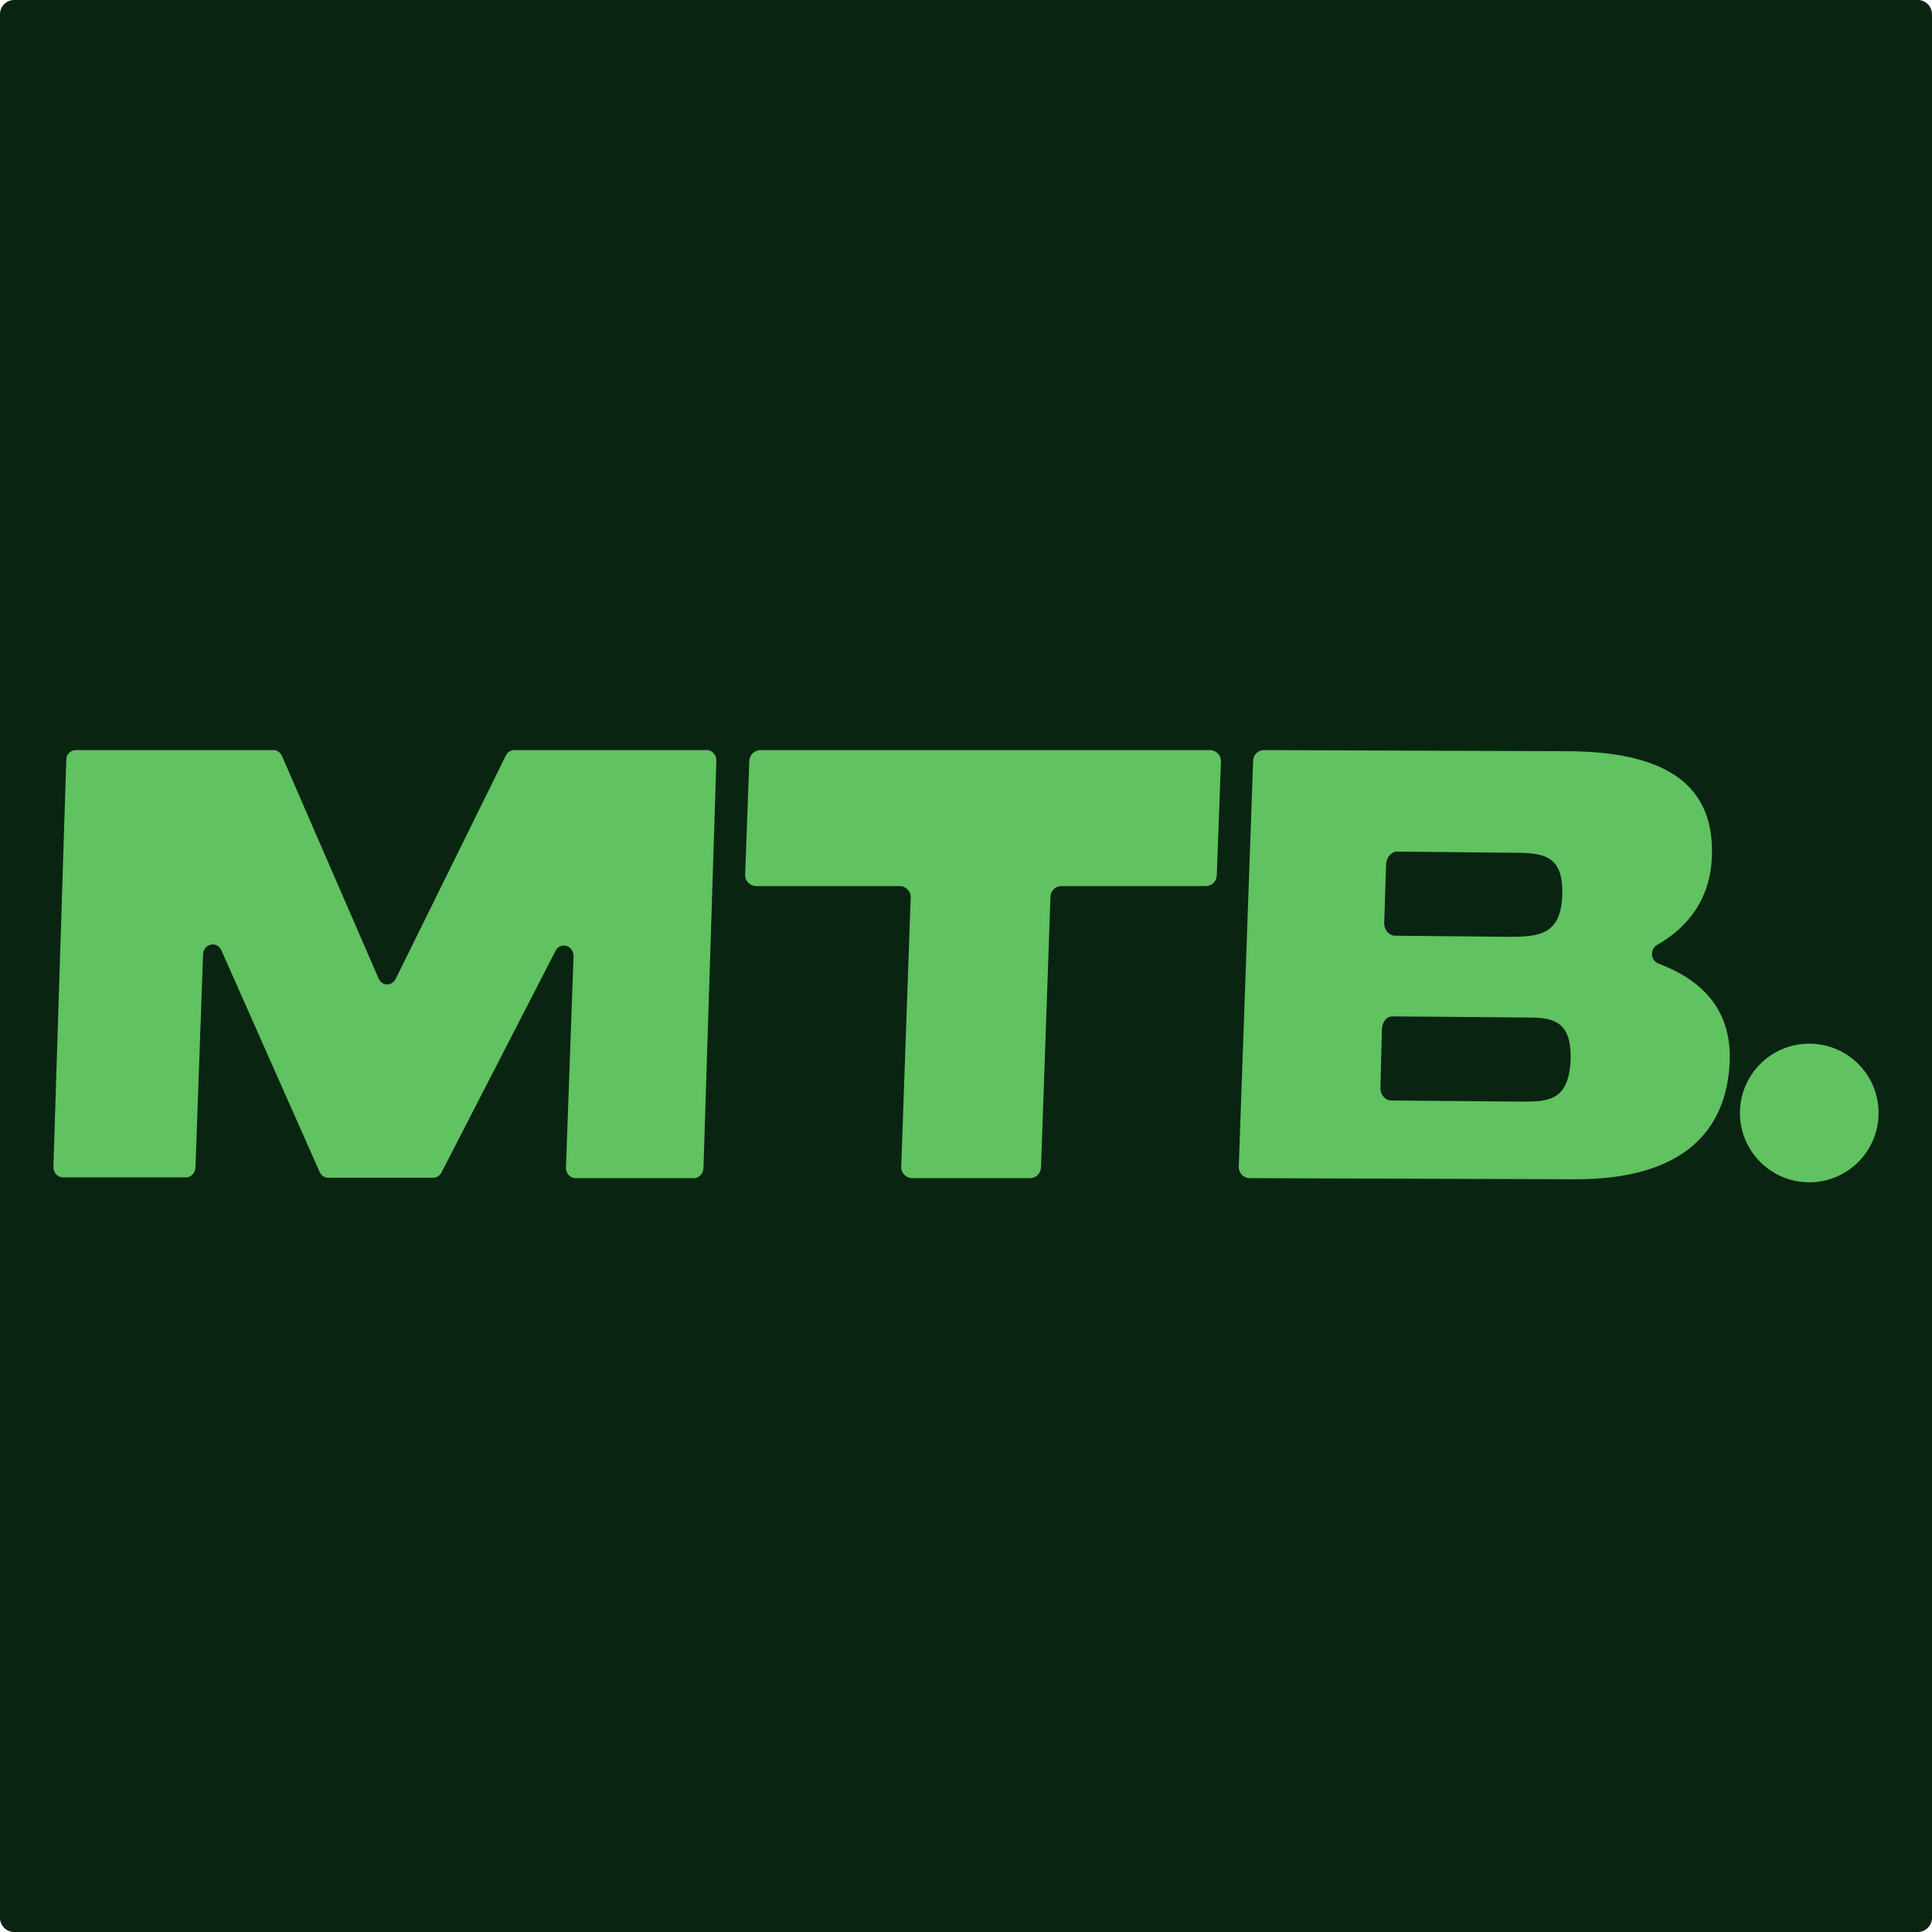
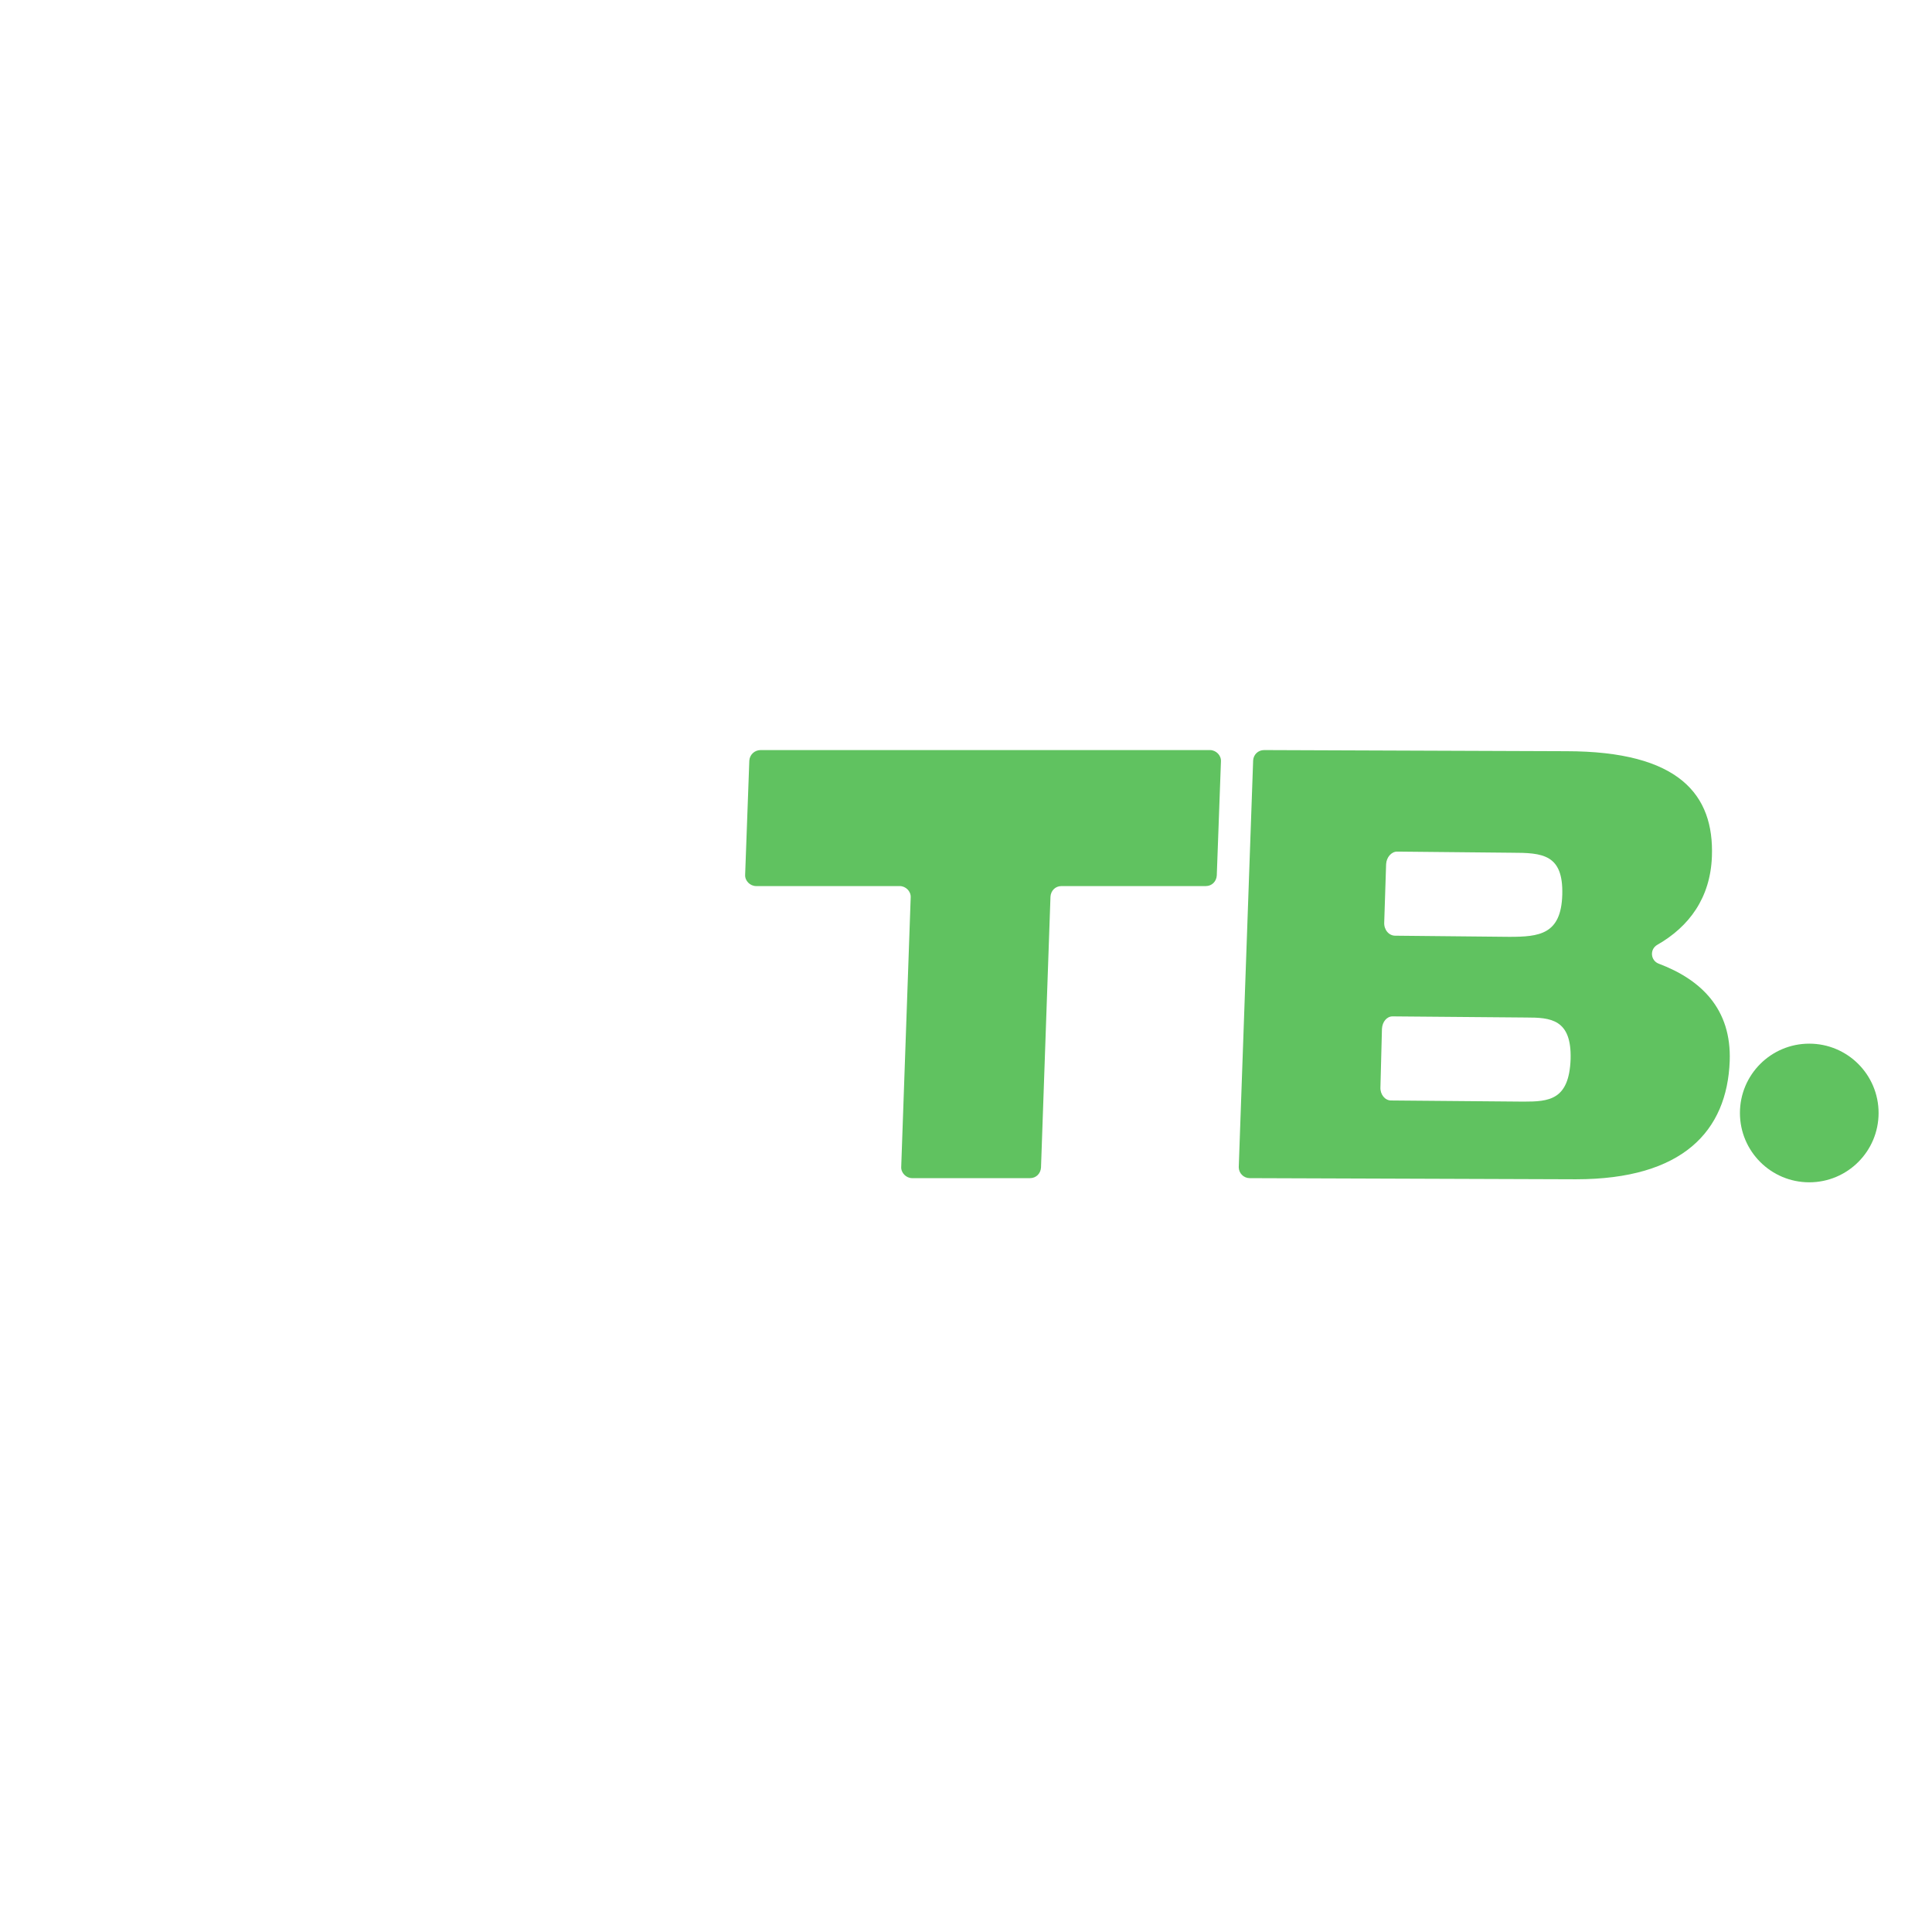
<svg xmlns="http://www.w3.org/2000/svg" xml:space="preserve" style="enable-background:new 0 0 510 510;" viewBox="0 0 510 510" y="0px" x="0px" version="1.1">
  <style type="text/css">
	.st0{fill:#1F080B;}
	.st1{fill:#FBB619;}
	.st2{fill:#FF00FF;}
	.st3{fill:#092411;}
	.st4{fill:#60C260;}
	.st5{fill:#4BD37B;}
	.st6{fill:#FFFFFF;}
	.st7{fill:#34538D;}
	.st8{fill:#2E497E;}
	.st9{fill:#334E85;}
	.st10{fill:#EAECF1;}
	.st11{fill:#6E9DD1;}
	.st12{fill:#6391C9;}
	.st13{fill:#92BBDD;}
	.st14{fill:#6596CD;}
	.st15{fill:#2E4B83;}
	.st16{fill:#73A3D4;}
	.st17{fill:#83B0DA;}
	.st18{fill:#8EB6DA;}
	.st19{fill:#86B1DA;}
	.st20{fill:#7BA8D6;}
	.st21{fill:#18264B;}
	.st22{fill:#7BAAD7;}
	.st23{fill:#090C14;}
	.st24{fill:#405C91;}
	.st25{fill:#719FD1;}
	.st26{fill:#3D588D;}
	.st27{fill:#436194;}
	.st28{fill:#395689;}
	.st29{fill:#2E4B7F;}
	.st30{fill:#1E2D54;}
	.st31{fill:#48618F;}
	.st32{fill:#5F90C9;}
	.st33{fill:#E0E3EB;}
	.st34{fill:#D9DDE6;}
	.st35{fill:#72727F;}
	.st36{fill:#EAEDF2;}
	.st37{fill:#5F89C1;}
	.st38{fill:#B8BFCF;}
	.st39{fill:#080A13;}
	.st40{fill:#A7C0E0;}
	.st41{fill:#1F315B;}
	.st42{fill:#D0D5DF;}
	.st43{fill:#82818B;}
	.st44{fill:#50546C;}
	.st45{fill:#293D68;}
	.st46{fill:#23345D;}
	.st47{fill:#1E2A44;}
	.st48{fill:#BCC2D1;}
	.st49{fill:#5F739B;}
	.st50{fill:#142145;}
	.st51{fill:#31416A;}
	.st52{fill:#E8EAF0;}
	.st53{fill:#7C7B87;}
	.st54{fill:#9C9EA9;}
	.st55{fill:#303A59;}
	.st56{fill:#466190;}
	.st57{fill:#ABAEB9;}
	.st58{fill:#5B637A;}
	.st59{fill:#182549;}
	.st60{fill:#2A3C64;}
	.st61{fill:#7D7C88;}
	.st62{fill:#2C3D67;}
	.st63{fill:#717382;}
	.st64{fill:#3F5C93;}
	.st65{fill:#D7DBE5;}
	.st66{fill:#E2E5EC;}
	.st67{fill:#395990;}
	.st68{fill:#44649A;}
	.st69{fill:#476395;}
	.st70{fill:#22325A;}
	.st71{fill:#2A477E;}
	.st72{fill:#E1E4EB;}
	.st73{fill:#101B3D;}
	.st74{fill:#0C1633;}
	.st75{fill:#203566;}
	.st76{fill:#0C1432;}
	.st77{fill:#1E3162;}
	.st78{fill:#C2C8D6;}
	.st79{fill:#1D284A;}
	.st80{fill:#0D183B;}
	.st81{fill:#192750;}
	.st82{fill:#0C1637;}
	.st83{fill:#808391;}
	.st84{fill:#12214B;}
	.st85{fill:#203666;}
	.st86{fill:#353F5B;}
	.st87{fill:#5D759F;}
	.st88{fill:#8796B3;}
	.st89{fill:#111F45;}
	.st90{fill:#8693B0;}
	.st91{fill:#0C1738;}
	.st92{fill:#8796B4;}
	.st93{fill:#B9C3D4;}
	.st94{fill:#21396D;}
	.st95{fill:#8798B5;}
	.st96{fill:#222C50;}
	.st97{fill:#101E46;}
	.st98{fill:#C2CADA;}
	.st99{fill:#213361;}
	.st100{fill:#1E3365;}
	.st101{fill:#1C3165;}
	.st102{fill:#1B2B54;}
	.st103{fill:#101D43;}
	.st104{fill:#1F305E;}
	.st105{fill:#20325F;}
	.st106{fill:#2A406E;}
	.st107{fill:#15234B;}
	.st108{fill:#17264E;}
	.st109{fill:#111F46;}
	.st110{fill:#111F47;}
	.st111{fill:#0F1B41;}
	.st112{fill:#121D47;}
	.st113{fill:#242541;}
	.st114{fill:#121D42;}
	.st115{fill:#121F49;}
	.st116{fill:#C8CEDB;}
	.st117{fill:#080911;}
	.st118{fill:#4C608B;}
	.st119{fill:#101728;}
	.st120{fill:#080B18;}
	.st121{fill:#20325C;}
	.st122{fill:#151F34;}
	.st123{fill:#0A0E1D;}
	.st124{fill:#162341;}
	.st125{fill:#172341;}
	.st126{fill:#091024;}
	.st127{fill:#0C1425;}
	.st128{fill:#0A1023;}
	.st129{fill:#131D33;}
	.st130{fill:#081128;}
	.st131{fill:#35538B;}
	.st132{fill:#486192;}
	.st133{fill:#DEE2E9;}
	.st134{fill:#C9CEDB;}
	.st135{fill:#D6DAE4;}
	.st136{fill:#D9DDE5;}
	.st137{fill:#E9EDF2;}
	.st138{fill:#C0C7D4;}
	.st139{fill:#A1ABC0;}
	.st140{fill:#65789E;}
	.st141{fill:#B6BBCB;}
	.st142{fill:#1E2442;}
	.st143{fill:#BFC6D4;}
	.st144{fill:#9098B3;}
	.st145{fill:#080D1A;}
	.st146{fill:#091224;}
	.st147{fill:#6A7493;}
	.st148{fill:#2B2B42;}
	.st149{fill:#10172F;}
	.st150{fill:#909CB3;}
	.st151{fill:#162145;}
	.st152{fill:#17223F;}
	.st153{fill:#B5BED1;}
	.st154{fill:#151C38;}
	.st155{fill:#6E6574;}
	.st156{fill:#72717E;}
	.st157{fill:#797986;}
	.st158{fill:#7B7B88;}
	.st159{fill:#E2E5EB;}
	.st160{fill:#556F9F;}
	.st161{fill:#7A7C8B;}
	.st162{fill:#646371;}
	.st163{fill:#505A79;}
	.st164{fill:#CCCED5;}
	.st165{fill:#7A7A87;}
	.st166{fill:#636478;}
	.st167{fill:#74717D;}
	.st168{fill:#5D647B;}
	.st169{fill:#BDC3D4;}
	.st170{fill:#5E6176;}
	.st171{fill:#726E7A;}
	.st172{fill:#7B7984;}
	.st173{fill:#C8CCD8;}
	.st174{fill:#9597A8;}
	.st175{fill:#B8BBCE;}
	.st176{fill:#77737E;}
	.st177{fill:#CED2DD;}
	.st178{fill:#A8A4AA;}
	.st179{fill:#949194;}
	.st180{fill:#6C6E7E;}
	.st181{fill:#6B6B78;}
	.st182{fill:#50546E;}
	.st183{fill:#8F8E96;}
	.st184{fill:#A5B2C9;}
	.st185{fill:#606175;}
	.st186{fill:#ACB0BE;}
	.st187{fill:#9898A0;}
	.st188{fill:#99999F;}
	.st189{fill:#AAB4C8;}
	.st190{fill:#B1B0B8;}
	.st191{fill:#5F616E;}
	.st192{fill:#9EA2B0;}
	.st193{fill:#C3C6D3;}
	.st194{fill:#85838E;}
	.st195{fill:#797A88;}
	.st196{fill:#B2B5C1;}
	.st197{fill:#8B8D99;}
	.st198{fill:#7B7883;}
	.st199{fill:#787783;}
	.st200{fill:#B7B8BD;}
	.st201{fill:#B9B9C1;}
	.st202{fill:#545972;}
	.st203{fill:#A9A8AF;}
	.st204{fill:#AEB1BE;}
	.st205{fill:#666778;}
	.st206{fill:#BDC0CB;}
	.st207{fill:#B6B7BE;}
	.st208{fill:#C0C2C9;}
	.st209{fill:#BBB9C1;}
	.st210{fill:#B7B3B7;}
	.st211{fill:#7F7B85;}
	.st212{fill:#565B6E;}
	.st213{fill:#9E9FA9;}
	.st214{fill:#A0A2AC;}
	.st215{fill:#888893;}
	.st216{fill:#505468;}
	.st217{fill:#84828C;}
	.st218{fill:#7E7C86;}
	.st219{fill:#91929B;}
	.st220{fill:#9D9BA3;}
	.st221{fill:#696D7C;}
	.st222{fill:#E0E5EB;}
	.st223{fill:#818390;}
	.st224{fill:#7B7B85;}
	.st225{fill:#90919C;}
	.st226{fill:#858691;}
	.st227{fill:#A1A0A6;}
	.st228{fill:#BFC1CB;}
	.st229{fill:#7B7985;}
	.st230{fill:#A3A9B3;}
	.st231{fill:#A5A5AD;}
	.st232{fill:#ACADB3;}
	.st233{fill:#7E7E87;}
	.st234{fill:#AAACB4;}
	.st235{fill:#CAD0DB;}
	.st236{fill:#A3A1AC;}
	.st237{fill:#80828E;}
	.st238{fill:#B5B9C7;}
	.st239{fill:#B5B3BB;}
	.st240{fill:#8B8B90;}
	.st241{fill:#9C9EA7;}
	.st242{fill:#C2C1C8;}
	.st243{fill:#7D7B84;}
	.st244{fill:#676878;}
	.st245{fill:#81808B;}
	.st246{fill:#8A8A96;}
	.st247{fill:#9C9DA4;}
	.st248{fill:#A1A3AF;}
	.st249{fill:#9D9EA5;}
	.st250{fill:#91919B;}
	.st251{fill:#82818C;}
	.st252{fill:#455D89;}
	.st253{fill:#706D79;}
	.st254{fill:#465B87;}
	.st255{fill:#82808B;}
	.st256{fill:#293963;}
	.st257{fill:#80808C;}
	.st258{fill:#868591;}
	.st259{fill:#6F6F80;}
	.st260{fill:#56729F;}
	.st261{fill:#52566E;}
	.st262{fill:#8F8B8F;}
	.st263{fill:#848592;}
	.st264{fill:#85848F;}
	.st265{fill:#E9ECF1;}
	.st266{fill:#464E6D;}
	.st267{fill:#DDE0E8;}
	.st268{fill:#DFE2EA;}
	.st269{fill:#546E9A;}
	.st270{fill:#EBEFF4;}
	.st271{fill:#434A69;}
	.st272{fill:#8E8E9B;}
	.st273{fill:#4B5571;}
	.st274{fill:#DBE1EB;}
	.st275{fill:#82828F;}
	.st276{fill:#D4D7E0;}
	.st277{fill:#6F6F7B;}
	.st278{fill:#374264;}
	.st279{fill:#37456C;}
	.st280{fill:#E6E9EE;}
	.st281{fill:#81828D;}
	.st282{fill:#686D7D;}
	.st283{fill:#DEE5F0;}
	.st284{fill:#61647B;}
	.st285{fill:#6A7795;}
	.st286{fill:#E8ECF3;}
	.st287{fill:#9DA1B0;}
	.st288{fill:#E1E7F1;}
	.st289{fill:#E4ECF5;}
	.st290{fill:#D4DDEA;}
	.st291{fill:#E2E6F0;}
	.st292{fill:#1D2C53;}
	.st293{fill:#243459;}
	.st294{fill:#111D3F;}
	.st295{fill:#3A5587;}
	.st296{fill:#2C416D;}
	.st297{fill:#283F6C;}
	.st298{fill:#385181;}
	.st299{fill:#EDF0F5;}
	.st300{fill:#324B7A;}
	.st301{fill:#202D50;}
	.st302{fill:#1D2F57;}
	.st303{fill:#1C2D52;}
	.st304{fill:#202E50;}
	.st305{fill:#304671;}
	.st306{fill:#1A2848;}
	.st307{fill:#B4B6BF;}
	.st308{fill:#324671;}
	.st309{fill:#334369;}
	.st310{fill:#263658;}
	.st311{fill:#1B2640;}
	.st312{fill:#27395C;}
	.st313{fill:#44496B;}
	.st314{fill:#B9C1D0;}
	.st315{fill:#8798B6;}
	.st316{fill:#5C739C;}
	.st317{fill:#8189A0;}
	.st318{fill:#476597;}
	.st319{fill:#536D9B;}
	.st320{fill:#506995;}
	.st321{fill:#D8DEEA;}
	.st322{fill:#A9B3C9;}
	.st323{fill:#556E98;}
	.st324{fill:#81818D;}
	.st325{fill:#D0D7E6;}
	.st326{fill:#DDE3EE;}
	.st327{fill:#CFD6E2;}
	.st328{fill:#87A3CB;}
	.st329{fill:#59607A;}
	.st330{fill:#CAD2DF;}
	.st331{fill:#9CA6BD;}
	.st332{fill:#7383A4;}
	.st333{fill:#1D2D57;}
	.st334{fill:#2E4879;}
	.st335{fill:#1D2E57;}
	.st336{fill:#101D3E;}
	.st337{fill:#1A2950;}
	.st338{fill:#162449;}
	.st339{fill:#18274E;}
	.st340{fill:#22315B;}
	.st341{fill:#16264C;}
	.st342{fill:#101A31;}
	.st343{fill:#142348;}
	.st344{fill:#192B54;}
	.st345{fill:#41547B;}
	.st346{fill:#354C77;}
	.st347{fill:#C9D0D9;}
	.st348{fill:#4C6088;}
	.st349{fill:#9798A0;}
	.st350{fill:#3F435D;}
	.st351{fill:#C2C6CE;}
	.st352{fill:#555567;}
	.st353{fill:#555466;}
	.st354{fill:#9C9CA4;}
	.st355{fill:#808593;}
	.st356{fill:#B4B4BC;}
	.st357{fill:#B3BAC4;}
	.st358{fill:#8C8A96;}
	.st359{fill:#93949B;}
	.st360{fill:#DFE1E7;}
	.st361{fill:#838693;}
	.st362{fill:#848796;}
	.st363{fill:#8D8F9C;}
	.st364{fill:#2D3B61;}
	.st365{fill:#E8E8F0;}
	.st366{fill:#CDCFD6;}
	.st367{fill:#878794;}
	.st368{fill:#888791;}
	.st369{fill:#94949D;}
	.st370{fill:#8D98B2;}
	.st371{fill:#111B35;}
	.st372{fill:#E4E5EC;}
	.st373{fill:#DCDDE5;}
	.st374{fill:#131F43;}
	.st375{fill:#0E1B3D;}
	.st376{fill:#22335E;}
	.st377{fill:#16234B;}
	.st378{fill:#0F1B40;}
	.st379{fill:#2B4374;}
	.st380{fill:#15224A;}
	.st381{fill:#172651;}
	.st382{fill:#15234E;}
	.st383{fill:#1E3362;}
	.st384{fill:#132249;}
	.st385{fill:#233461;}
	.st386{fill:#1F305D;}
	.st387{fill:#1A2B55;}
	.st388{fill:#14244D;}
	.st389{fill:#111F49;}
	.st390{fill:#CED3DE;}
	.st391{fill:#E6E9EF;}
	.st392{fill:#BCC3D2;}
	.st393{fill:#11101C;}
	.st394{fill:#BDC3D2;}
	.st395{fill:#61749C;}
	.st396{fill:#192742;}
	.st397{fill:#384870;}
	.st398{fill:#282734;}
	.st399{fill:#50505D;}
	.st400{fill:#A9AFBF;}
	.st401{fill:#4F5056;}
	.st402{fill:#56525B;}
	.st403{fill:#ACAFB9;}
	.st404{fill:#5C5C66;}
	.st405{fill:#9296A5;}
	.st406{fill:#7C8086;}
	.st407{fill:#7B7785;}
	.st408{fill:#867E80;}
	.st409{fill:#908B8D;}
	.st410{fill:#6F7482;}
	.st411{fill:#A6B1C6;}
	.st412{fill:#655F6F;}
	.st413{fill:#42629B;}
	.st414{fill:#2B4578;}
	.st415{fill:#1F2435;}
	.st416{fill:#20273B;}
	.st417{fill:#0A0B12;}
	.st418{fill:#6B6566;}
	.st419{fill:#86828F;}
	.st420{fill:#1E2A45;}
	.st421{fill:#454650;}
	.st422{fill:#67606B;}
	.st423{fill:#9A989C;}
	.st424{fill:#878189;}
	.st425{fill:#9A9BA3;}
	.st426{fill:#8B8591;}
	.st427{fill:#888992;}
	.st428{fill:#3E5C94;}
	.st429{fill:#152551;}
	.st430{fill:#1C274B;}
	.st431{fill:#253351;}
	.st432{fill:#1F2F5D;}
	.st433{fill:#192D5C;}
	.st434{fill:#1A2D5E;}
	.st435{fill:#3B578B;}
	.st436{fill:#2A3B68;}
	.st437{fill:#2A3D6B;}
	.st438{fill:#20335E;}
	.st439{fill:#1C2D5B;}
	.st440{fill:#263967;}
	.st441{fill:#182854;}
	.st442{fill:#B3BDCE;}
	.st443{fill:#374971;}
	.st444{fill:#7A8BAD;}
	.st445{fill:#414763;}
	.st446{fill:#42557F;}
	.st447{fill:#9A9AA6;}
	.st448{fill:#535059;}
	.st449{fill:#97969F;}
	.st450{fill:#66779C;}
	.st451{fill:#3D5A8D;}
	.st452{fill:#8B96B1;}
	.st453{fill:#3F4460;}
	.st454{fill:#828EAC;}
	.st455{fill:#304778;}
	.st456{fill:#A0A9BF;}
	.st457{fill:#627399;}
	.st458{fill:#63749A;}
	.st459{fill:#AAB1C4;}
	.st460{fill:#949BB6;}
	.st461{fill:#404147;}
	.st462{fill:#818CA6;}
	.st463{fill:#181B30;}
	.st464{fill:#656F8C;}
	.st465{fill:#6F6E7B;}
	.st466{fill:#838CA7;}
	.st467{fill:#464648;}
	.st468{fill:#838696;}
	.st469{fill:#9AA5BD;}
	.st470{fill:#5E6177;}
	.st471{fill:#808BA5;}
	.st472{fill:#35436A;}
	.st473{fill:#99969D;}
	.st474{fill:#78757F;}
	.st475{fill:#566189;}
	.st476{fill:#323337;}
	.st477{fill:#162549;}
	.st478{fill:#7F94B0;}
	.st479{fill:#252626;}
	.st480{fill:#AEB5C7;}
	.st481{fill:#2B2B2E;}
	.st482{fill:#4C4E52;}
	.st483{fill:#606576;}
	.st484{fill:#627092;}
	.st485{fill:#979AA9;}
	.st486{fill:#4F4F56;}
	.st487{fill:#A8B1C5;}
	.st488{fill:#5A6E98;}
	.st489{fill:#5D6F95;}
	.st490{fill:#9C788A;}
	.st491{fill:#A3A2A7;}
	.st492{fill:#8A94AC;}
	.st493{fill:#6B696F;}
	.st494{fill:#685B61;}
	.st495{fill:#211E2C;}
	.st496{fill:#BBBFCD;}
	.st497{fill:#595A72;}
	.st498{fill:#BAC0CF;}
	.st499{fill:#ECEDF2;}
	.st500{fill:#C4C8D4;}
	.st501{fill:#D5D7DE;}
	.st502{fill:#E2E4EC;}
	.st503{fill:#3E476A;}
	.st504{fill:#D2D2DB;}
	.st505{fill:#DFE2E9;}
	.st506{fill:#DDDFE8;}
	.st507{fill:#B7BAC9;}
	.st508{fill:#D5D7E2;}
	.st509{fill:#BFC4CE;}
	.st510{fill:#C1C3CD;}
	.st511{fill:#D5D7E0;}
	.st512{fill:#E0E4EC;}
	.st513{fill:#D6D9E0;}
	.st514{fill:#BAC1CF;}
	.st515{fill:#D2D5DD;}
	.st516{fill:#D2D7E1;}
	.st517{fill:#CCCDD7;}
	.st518{fill:#585C75;}
	.st519{fill:#918F93;}
	.st520{fill:#C3C8D6;}
	.st521{fill:#C7CAD6;}
	.st522{fill:#C0C4CF;}
	.st523{fill:#95939C;}
	.st524{fill:#C3C6D0;}
	.st525{fill:#CBD1DA;}
	.st526{fill:#ABB3C2;}
	.st527{fill:#C9CCD6;}
	.st528{fill:#A2A7B7;}
	.st529{fill:#BABECC;}
	.st530{fill:#DBDBE3;}
	.st531{fill:#CBD0D9;}
	.st532{fill:#B1B5BF;}
	.st533{fill:#BEBFC6;}
	.st534{fill:#C0C2C7;}
	.st535{fill:#C4C7D1;}
	.st536{fill:#9DABC1;}
	.st537{fill:#76747F;}
	.st538{fill:#6E6E7D;}
	.st539{fill:#C5C9D5;}
	.st540{fill:#CED1DA;}
	.st541{fill:#B2B2BD;}
	.st542{fill:#4C4C60;}
	.st543{fill:#868794;}
	.st544{fill:#9AAAC4;}
	.st545{fill:#918D9B;}
	.st546{fill:#85828A;}
	.st547{fill:#ADAEB8;}
	.st548{fill:#818290;}
	.st549{fill:#BCC0CF;}
	.st550{fill:#B6BBC7;}
	.st551{fill:#BDBECD;}
	.st552{fill:#647BA7;}
	.st553{fill:#203564;}
	.st554{fill:#7E818F;}
	.st555{fill:#81808D;}
	.st556{fill:#E8EAEF;}
	.st557{fill:#2E3D65;}
	.st558{fill:#E4E7ED;}
	.st559{fill:#E4E5EB;}
	.st560{fill:#3C415E;}
	.st561{fill:#8588A3;}
	.st562{fill:#D9DBE3;}
	.st563{fill:#C2C5CF;}
	.st564{fill:#9093A2;}
	.st565{fill:#EBEDF1;}
	.st566{fill:#9E9EAB;}
	.st567{fill:#E6E7ED;}
	.st568{fill:#A1A2AB;}
	.st569{fill:#C2C8D5;}
	.st570{fill:#ACB0BC;}
	.st571{fill:#A7A9B0;}
	.st572{fill:#B2B2BC;}
	.st573{fill:#9F9EA6;}
	.st574{fill:#D3D8DF;}
	.st575{fill:#D8DCE4;}
	.st576{fill:#556E9D;}
	.st577{fill:#22325C;}
	.st578{fill:#2C3E68;}
	.st579{fill:#57709C;}
	.st580{fill:#2C3C65;}
	.st581{fill:#2C3D68;}
	.st582{fill:#253966;}
	.st583{fill:#A1A9C1;}
	.st584{fill:#B9BCC6;}
	.st585{fill:#87889A;}
	.st586{fill:#817F89;}
	.st587{fill:#74737F;}
	.st588{fill:#3D415E;}
	.st589{fill:#E5E7EE;}
	.st590{fill:#363E63;}
	.st591{fill:#CDD0D8;}
	.st592{fill:#C7C9D3;}
	.st593{fill:#D8DCE5;}
	.st594{fill:#7C7F8F;}
	.st595{fill:#50658E;}
	.st596{fill:#BECFE2;}
	.st597{fill:#525168;}
	.st598{fill:#D9DAE2;}
	.st599{fill:#4C536F;}
	.st600{fill:#9FA5B8;}
	.st601{fill:#484B63;}
	.st602{fill:#C0C1CA;}
	.st603{fill:#D0D6E0;}
	.st604{fill:#DDE2EB;}
	.st605{fill:#969AA9;}
	.st606{fill:#B7BBC7;}
	.st607{fill:#9599A9;}
	.st608{fill:#AEB8CC;}
	.st609{fill:#405D94;}
	.st610{fill:#486396;}
	.st611{fill:#666675;}
	.st612{fill:#888993;}
	.st613{fill:#B8B8C0;}
	.st614{fill:#AFAFB6;}
	.st615{fill:#1F315D;}
	.st616{fill:#E1E4ED;}
	.st617{fill:#283760;}
	.st618{fill:#374E7D;}
	.st619{fill:#111D44;}
	.st620{fill:#466091;}
	.st621{fill:#39578E;}
	.st622{fill:#334A78;}
	.st623{fill:#3D598B;}
	.st624{fill:#3B5584;}
	.st625{fill:#445C87;}
	.st626{fill:#3D5582;}
	.st627{fill:#3A5483;}
	.st628{fill:#314875;}
	.st629{fill:#39517E;}
	.st630{fill:#375382;}
	.st631{fill:#47608F;}
	.st632{fill:#3E5A8A;}
	.st633{fill:#6C7EA1;}
	.st634{fill:#3D5683;}
	.st635{fill:#979EB5;}
	.st636{fill:#797E8A;}
	.st637{fill:#8C888D;}
	.st638{fill:#6C6C74;}
	.st639{fill:#B6B8BD;}
	.st640{fill:#494951;}
	.st641{fill:#7E7F89;}
	.st642{fill:#8F8E94;}
	.st643{fill:#9C959B;}
	.st644{fill:#7C777E;}
	.st645{fill:#A7A5AB;}
	.st646{fill:#86868F;}
	.st647{fill:#8E8D94;}
	.st648{fill:#9F9CA0;}
	.st649{fill:#7D8CAA;}
	.st650{fill:#25222F;}
	.st651{fill:#27365E;}
	.st652{fill:#354B77;}
	.st653{fill:#39507E;}
	.st654{fill:#22345F;}
	.st655{fill:#B1BDCB;}
	.st656{fill:#8992A9;}
	.st657{fill:#DAE1ED;}
	.st658{fill:#D3DEEC;}
	.st659{fill:#2C3756;}
	.st660{fill:#9B9DA8;}
	.st661{fill:#7A7A8A;}
	.st662{fill:#C8CDD5;}
	.st663{fill:#787886;}
	.st664{fill:#A5AEBA;}
	.st665{fill:#48495F;}
	.st666{fill:#2A3659;}
	.st667{fill:#757580;}
	.st668{fill:#3D4F77;}
	.st669{fill:#4D5169;}
	.st670{fill:#2E406E;}
	.st671{fill:#395484;}
	.st672{fill:#324F81;}
	.st673{fill:#425E8E;}
	.st674{fill:#3A5383;}
	.st675{fill:#BBC1CC;}
	.st676{fill:#606E91;}
	.st677{fill:#5E657C;}
	.st678{fill:#343438;}
	.st679{fill:#68676B;}
	.st680{fill:#B4BACC;}
	.st681{fill:#A7B0C5;}
	.st682{fill:#2A2D33;}
	.st683{fill:#6C7692;}
	.st684{fill:#627397;}
	.st685{fill:#BABCC7;}
	.st686{fill:#36373F;}
	.st687{fill:#284173;}
	.st688{fill:#2F3958;}
	.st689{fill:#D0D3DB;}
	.st690{fill:#D9DDE4;}
	.st691{fill:#9A979A;}
	.st692{fill:#E3E4EA;}
	.st693{fill:#354770;}
	.st694{fill:#5E739E;}
	.st695{fill:#1E2F58;}
	.st696{fill:#2F416E;}
	.st697{fill:#838292;}
	.st698{fill:#57566A;}
	.st699{fill:#324169;}
	.st700{fill:#D9DFE6;}
	.st701{fill:#A2A2AA;}
	.st702{fill:#5A5662;}
	.st703{fill:#383D58;}
	.st704{fill:#393B50;}
	.st705{fill:#B8BCC8;}
	.st706{fill:#5F6165;}
	.st707{fill:#B5B8C0;}
	.st708{fill:#59627D;}
	.st709{fill:#C4C4CB;}
	.st710{fill:#515973;}
	.st711{fill:#DBDFE7;}
	.st712{fill:#474A62;}
	.st713{fill:#626275;}
	.st714{fill:#E7EAF0;}
	.st715{fill:#EAEDF3;}
	.st716{fill:#D8DBE3;}
	.st717{fill:#CFD4DE;}
	.st718{fill:#BDC4D1;}
	.st719{fill:#ACAAB3;}
	.st720{fill:#CED0DB;}
	.st721{fill:#6B6774;}
	.st722{fill:#CACCD5;}
	.st723{fill:#86838A;}
	.st724{fill:#787580;}
	.st725{fill:#95949B;}
	.st726{fill:#2A3961;}
	.st727{fill:#23335C;}
	.st728{fill:#41547F;}
	.st729{fill:#EBEEF5;}
	.st730{fill:#767782;}
	.st731{fill:#B6B5BE;}
	.st732{fill:#E1E2EA;}
	.st733{fill:#B4B9C0;}
	.st734{fill:#B5B8C1;}
	.st735{fill:#84838C;}
	.st736{fill:#BCC2CE;}
	.st737{fill:#1B2951;}
	.st738{fill:#B4B9CC;}
	.st739{fill:#243764;}
	.st740{fill:#22315D;}
	.st741{fill:#496799;}
	.st742{fill:#41424C;}
	.st743{fill:#8D8B9A;}
	.st744{fill:#9097A6;}
	.st745{fill:#94939C;}
	.st746{fill:#8C97B0;}
	.st747{fill:#B2BDD0;}
	.st748{fill:#4B5069;}
	.st749{fill:#A6AFC0;}
	.st750{fill:#313652;}
	.st751{fill:#DBDDE1;}
	.st752{fill:#C2C5CD;}
	.st753{fill:#1A2B56;}
	.st754{fill:#807B82;}
	.st755{fill:#8A868C;}
	.st756{fill:#8B868E;}
	.st757{fill:#989EAF;}
	.st758{fill:#ACA9B2;}
	.st759{fill:#ACADB5;}
	.st760{fill:#7D7982;}
	.st761{fill:#817E86;}
	.st762{fill:#DDE0E6;}
	.st763{fill:#344267;}
	.st764{fill:#C6C6CC;}
	.st765{fill:#26375D;}
	.st766{fill:#A2A3AE;}
	.st767{fill:#AEAFB7;}
	.st768{fill:#9EA0A9;}
	.st769{fill:#B9B9C0;}
	.st770{fill:#293658;}
	.st771{fill:#9A9BA7;}
	.st772{fill:#28365C;}
	.st773{fill:#AFB0B8;}
	.st774{fill:#C6C6CA;}
	.st775{fill:#B0B0B8;}
	.st776{fill:#CECDD2;}
	.st777{fill:#BDBEC4;}
	.st778{fill:#D4D4D8;}
	.st779{fill:#D9D9DD;}
	.st780{fill:#374669;}
	.st781{fill:#C1C1C7;}
	.st782{fill:#BDBCC3;}
	.st783{fill:#A5A8B1;}
	.st784{fill:#5C4E46;}
	.st785{fill:#797F91;}
	.st786{fill:#545F76;}
	.st787{fill:#1E2D53;}
	.st788{fill:#7D8292;}
	.st789{fill:#B5AEAE;}
	.st790{fill:#9B9596;}
	.st791{fill:#8A8687;}
	.st792{fill:#C4BDBB;}
	.st793{fill:#716869;}
	.st794{fill:#9C9FAA;}
	.st795{fill:#9294A2;}
	.st796{fill:#9597A5;}
	.st797{fill:#1F2D56;}
	.st798{fill:#B1B2BB;}
	.st799{fill:#58627C;}
	.st800{fill:#BEBEC5;}
	.st801{fill:#B2B3BB;}
	.st802{fill:#E2E1E5;}
	.st803{fill:#D7D6DB;}
	.st804{fill:#AEADB5;}
	.st805{fill:#DFDEE2;}
	.st806{fill:#DEDDE1;}
	.st807{fill:#DCDCDF;}
	.st808{fill:#E3E3E7;}
	.st809{fill:#E5E5E8;}
	.st810{fill:#1D1820;}
	.st811{fill:#5E222E;}
	.st812{fill:#888691;}
	.st813{fill:#A6252F;}
	.st814{fill:#776B7E;}
	.st815{fill:#514858;}
	.st816{fill:#251B1E;}
	.st817{fill:#986071;}
	.st818{fill:#CB707A;}
	.st819{fill:#7A4750;}
	.st820{fill:#2E2934;}
	.st821{fill:#AE7A81;}
	.st822{fill:#ACADB7;}
	.st823{fill:#BABAC1;}
	.st824{fill:#A9A9B3;}
	.st825{fill:#B8B8BF;}
	.st826{fill:#989AA7;}
	.st827{fill:#A8A8B2;}
	.st828{fill:#C9C8CE;}
	.st829{fill:#B3B3BB;}
	.st830{fill:#8A8D9B;}
	.st831{fill:#876F48;}
	.st832{fill:#CCCCD3;}
	.st833{fill:#807F8A;}
	.st834{fill:#3D3842;}
	.st835{fill:#3A3D4A;}
	.st836{fill:#656478;}
	.st837{fill:#757585;}
	.st838{fill:#27222A;}
	.st839{fill:#C4374A;}
	.st840{fill:#B6B7BF;}
	.st841{fill:#9D9EAA;}
	.st842{fill:#BABBC2;}
	.st843{fill:#D5D4D9;}
	.st844{fill:#A8A9B4;}
	.st845{fill:#A4A5B0;}
	.st846{fill:#9397A5;}
	.st847{fill:#D0D0D4;}
	.st848{fill:#898C9B;}
	.st849{fill:#9698A5;}
	.st850{fill:#898C99;}
	.st851{fill:#C9CACF;}
	.st852{fill:#7A8191;}
	.st853{fill:#49556B;}
	.st854{fill:#A3A4AF;}
	.st855{fill:#8C8F9D;}
	.st856{fill:#DAD9DE;}
	.st857{fill:#384264;}
	.st858{fill:#888996;}
	.st859{fill:#B0B1B8;}
	.st860{fill:#8B817F;}
	.st861{fill:#AAA4A5;}
	.st862{fill:#9E9798;}
	.st863{fill:#614F4E;}
	.st864{fill:#9498A5;}
	.st865{fill:#9FA1AC;}
	.st866{fill:#D6D7DB;}
	.st867{fill:#1A202F;}
	.st868{fill:#C4C6D0;}
	.st869{fill:#C0C2CC;}
	.st870{fill:#868A98;}
	.st871{fill:#8D909F;}
	.st872{fill:#A3A5B1;}
	.st873{fill:#999BA8;}
	.st874{fill:#70778C;}
	.st875{fill:#28242C;}
	.st876{fill:#838491;}
	.st877{fill:#947F4C;}
	.st878{fill:#AFAFB8;}
	.st879{fill:#CCCBD1;}
	.st880{fill:#8C8B97;}
	.st881{fill:#07070E;}
	.st882{fill:#181A27;}
	.st883{fill:#C7C7CD;}
	.st884{fill:#747789;}
	.st885{fill:#9395A2;}
	.st886{fill:#DFDFE3;}
	.st887{fill:#4B4B65;}
	.st888{fill:#9B9DA9;}
	.st889{fill:#8B8C9A;}
	.st890{fill:#3B405E;}
	.st891{fill:#54576E;}
	.st892{fill:#ABACB5;}
	.st893{fill:#59607B;}
	.st894{fill:#848999;}
	.st895{fill:#697087;}
	.st896{fill:#888D9E;}
	.st897{fill:#DDDDE2;}
	.st898{fill:#6A6C7F;}
	.st899{fill:#4F5773;}
	.st900{fill:#6E7384;}
	.st901{fill:#6D5A51;}
	.st902{fill:#545D78;}
	.st903{fill:#BABBC3;}
	.st904{fill:#606A7E;}
	.st905{fill:#666C7F;}
	.st906{fill:#878B99;}
	.st907{fill:#C9C9CE;}
	.st908{fill:#7A7F90;}
	.st909{fill:#5E6681;}
	.st910{fill:#797D90;}
	.st911{fill:#4B5370;}
	.st912{fill:#5C6077;}
	.st913{fill:#4F536B;}
	.st914{fill:#57586E;}
	.st915{fill:#BCBDC7;}
	.st916{fill:#B5B7C2;}
	.st917{fill:#BEBFCA;}
	.st918{fill:#585B70;}
	.st919{fill:#687080;}
	.st920{fill:#7A7D8D;}
	.st921{fill:#9095A5;}
	.st922{fill:#A4A6B2;}
	.st923{fill:#8F92A0;}
	.st924{fill:#767D91;}
	.st925{fill:#485170;}
	.st926{fill:#495271;}
	.st927{fill:#FF5A79;}
	.st928{fill:none;stroke:#FF00FF;stroke-width:4;stroke-miterlimit:10;}
</style>
  <g id="Layer_9">
</g>
  <g id="Layer_13">
</g>
  <g id="Layer_1">
</g>
  <g id="Layer_2">
</g>
  <g id="Layer_3">
</g>
  <g id="Layer_4">
</g>
  <g id="Layer_5">
</g>
  <g id="Layer_19">
-     <path d="M506.3,510H3.7c-2,0-3.7-1.7-3.7-3.7V3.7C0,1.7,1.7,0,3.7,0h502.6c2,0,3.7,1.7,3.7,3.7v502.6   C510,508.3,508.3,510,506.3,510z" class="st3" />
    <g>
      <circle r="18.3" cy="293.8" cx="477.6" class="st4" />
-       <path d="M20,198h52.2c1,0,1.9,0.7,2.3,1.7l25.4,58.5c0.9,2.2,3.6,2.2,4.6,0.1l29-58.8c0.4-0.9,1.3-1.5,2.3-1.5h50.8    c1.4,0,2.6,1.3,2.5,2.9l-3.4,107.4c0,1.5-1.2,2.7-2.5,2.7h-31.3c-1.4,0-2.6-1.3-2.5-2.9l2-55.6c0.1-3-3.6-4-4.8-1.4l-30,58.3    c-0.4,0.9-1.3,1.5-2.3,1.5H86.6c-1,0-1.9-0.7-2.3-1.7l-25.8-58.2c-1.1-2.7-4.8-2-4.9,1l-2,56.1c0,1.5-1.2,2.7-2.5,2.7H16.6    c-1.4,0-2.6-1.3-2.5-2.9l3.4-107.4C17.5,199.1,18.7,198,20,198z" class="st4" />
      <path d="M330.8,200.7c0.1-1.5,1.3-2.7,2.9-2.7l79.7,0.3c29.9,0,39.1,11.5,38.5,27.8c-0.4,10.9-6,18.5-14.4,23.3    c-2.1,1.2-1.8,4.2,0.4,5c11.1,4.2,19.2,11.9,18.7,25.7c-0.7,18.5-12.4,31.2-40.6,31.2l-86.1-0.3c-1.6,0-2.9-1.3-2.9-2.9    L330.8,200.7z M402.2,290.8c6.7,0,12-0.4,12.4-11.2c0.3-10.6-5.3-11-11.7-11l-35.3-0.3c-1.5,0-2.7,1.4-2.8,3.3l-0.4,15.4    c-0.1,1.9,1.2,3.5,2.8,3.5L402.2,290.8z M398.4,247.3c7.9,0,13.7-0.6,14-11.1c0.3-10.7-5.2-11.1-13.4-11.1l-30.2-0.3    c-1.5,0-2.8,1.5-2.9,3.3l-0.5,15.4c-0.1,1.9,1.2,3.5,2.9,3.5L398.4,247.3z" class="st4" />
      <path d="M200.8,198h118.6c1.6,0,3,1.4,2.9,3l-1.1,30.1c-0.1,1.6-1.3,2.8-2.9,2.8h-38.1c-1.6,0-2.8,1.2-2.9,2.8    l-2.5,71.5c-0.1,1.6-1.3,2.8-2.9,2.8h-31.1c-1.6,0-3-1.4-2.9-3l2.5-71.1c0.1-1.6-1.3-3-2.9-3h-37.9c-1.6,0-3-1.4-2.9-3l1.1-30.1    C197.9,199.2,199.2,198,200.8,198z" class="st4" />
    </g>
  </g>
  <g id="Layer_18">
</g>
  <g id="Layer_6">
</g>
  <g id="Layer_7">
</g>
  <g id="Layer_8">
</g>
  <g id="Layer_10">
</g>
  <g id="Layer_11">
</g>
  <g id="Layer_12">
</g>
  <g id="Layer_14">
</g>
  <g id="Layer_15">
</g>
  <g id="Layer_16">
</g>
  <g id="Layer_17">
</g>
</svg>